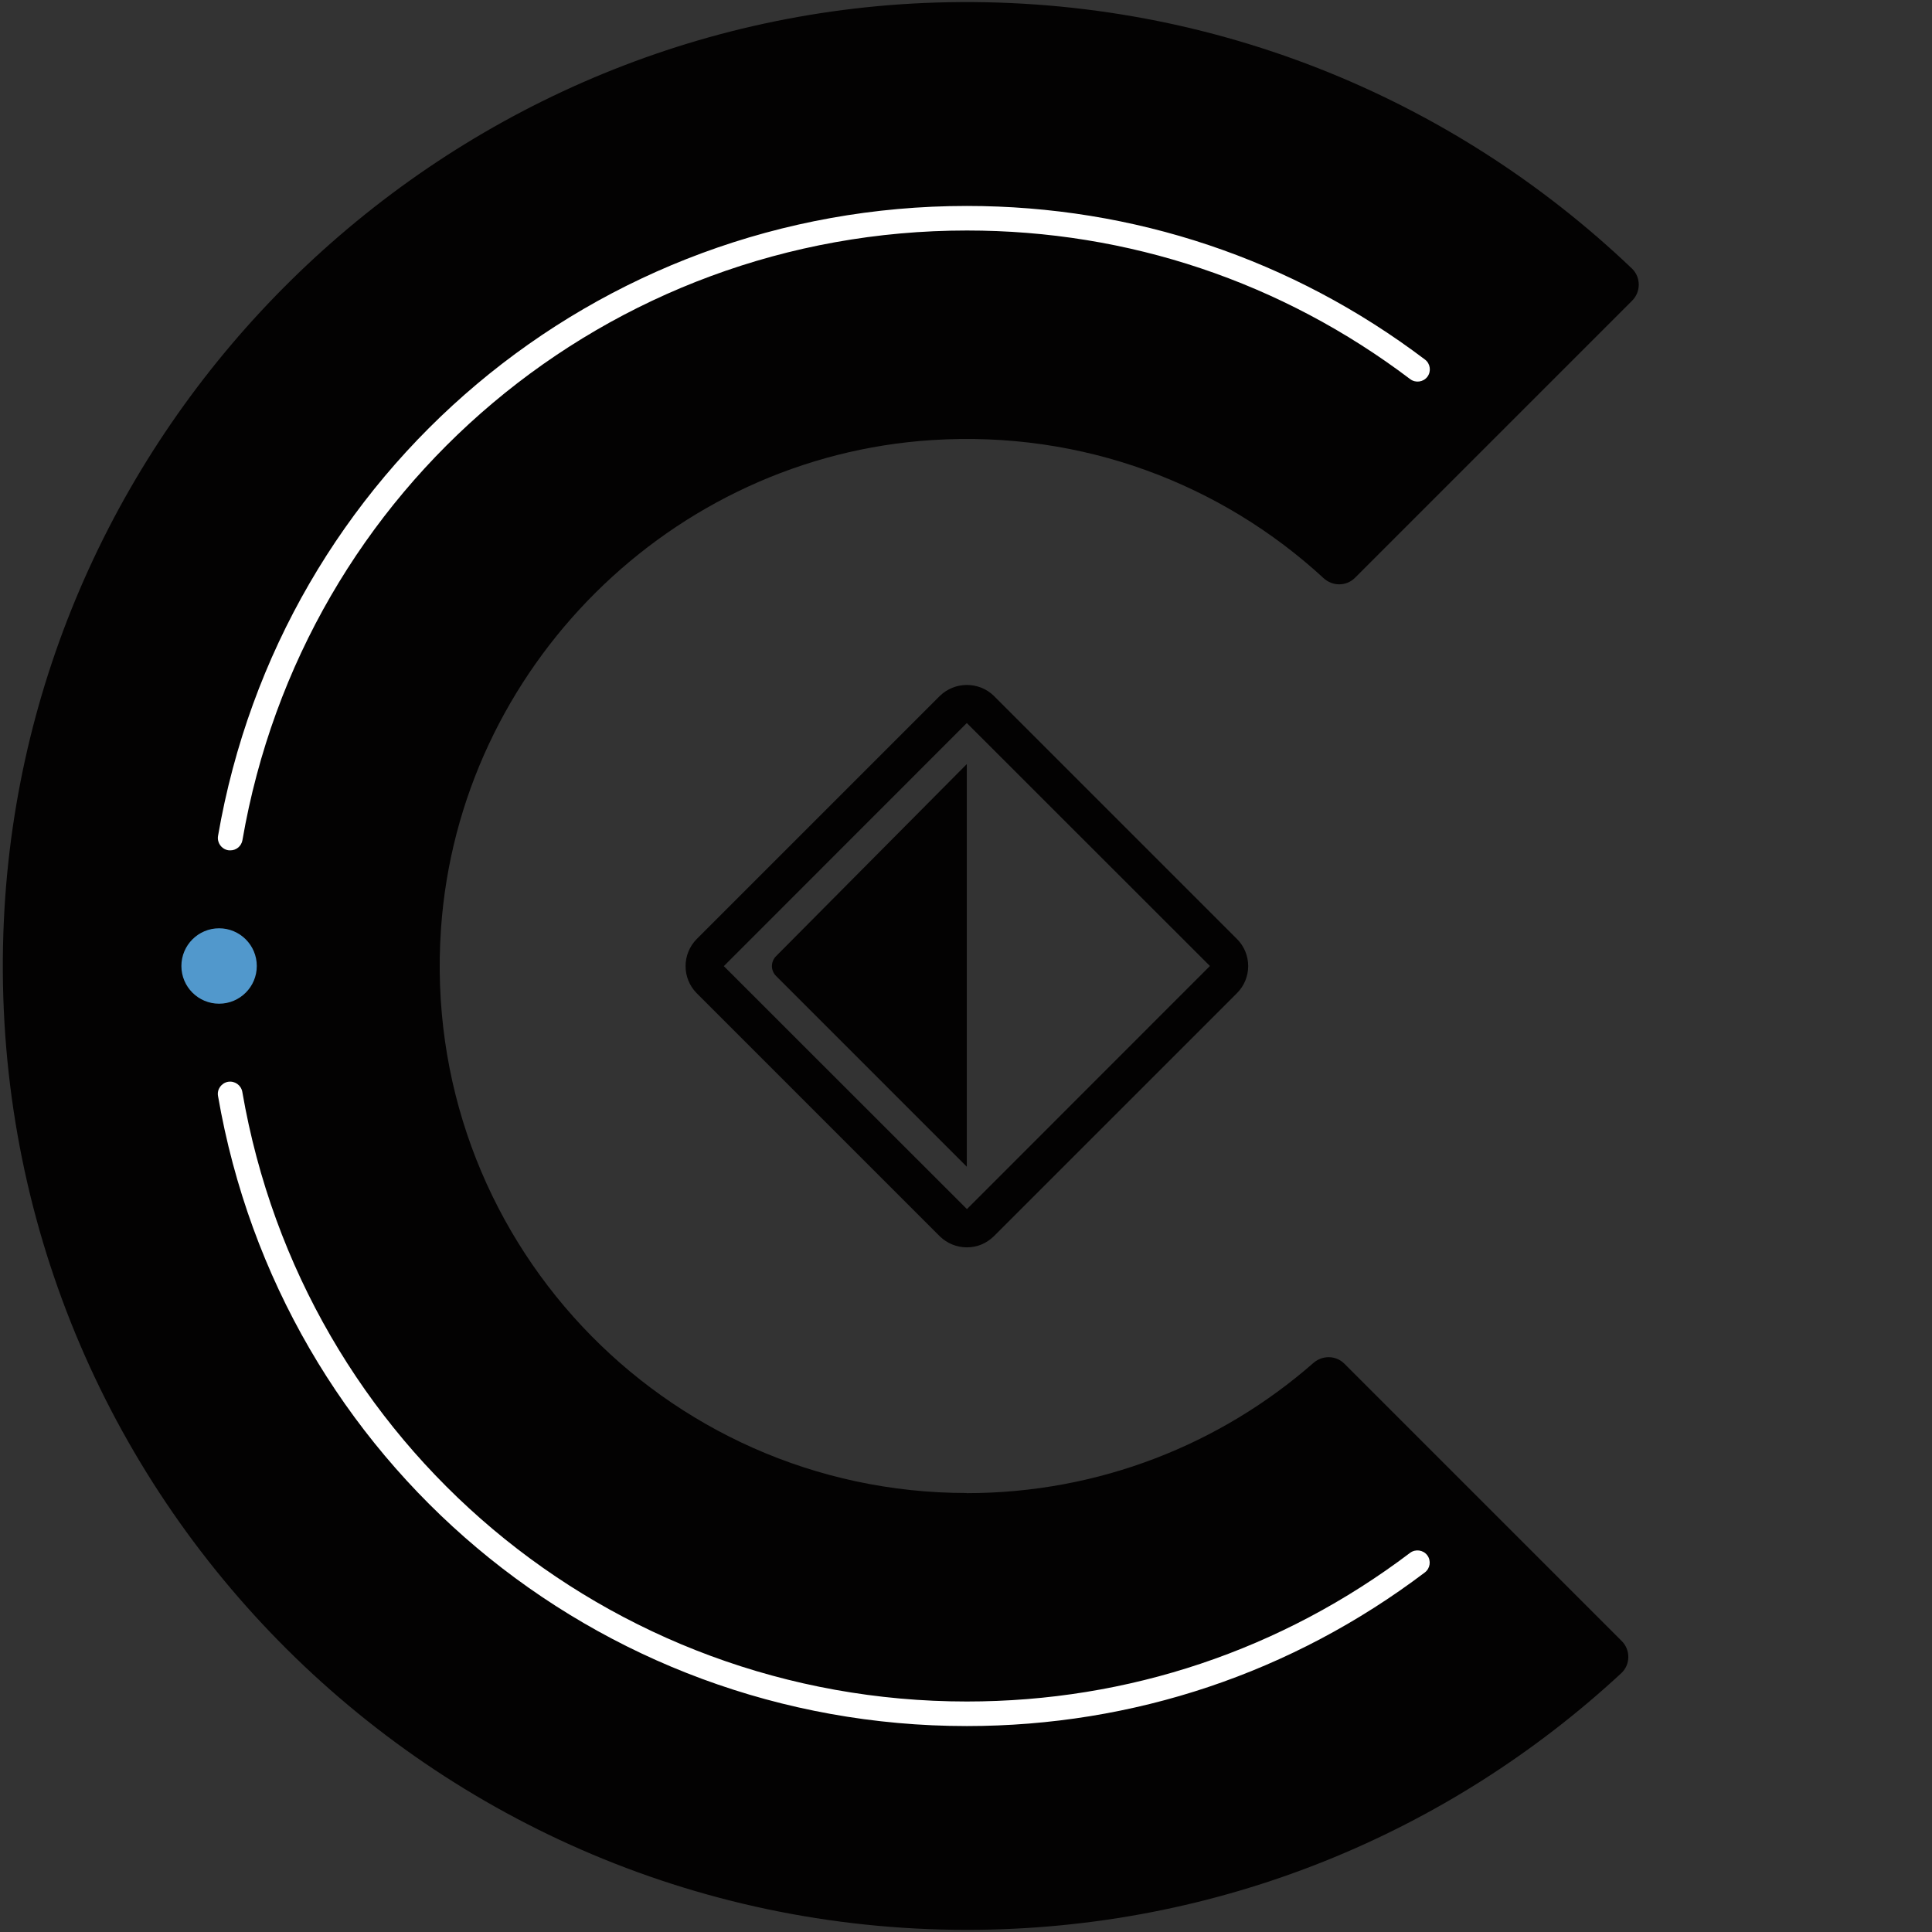
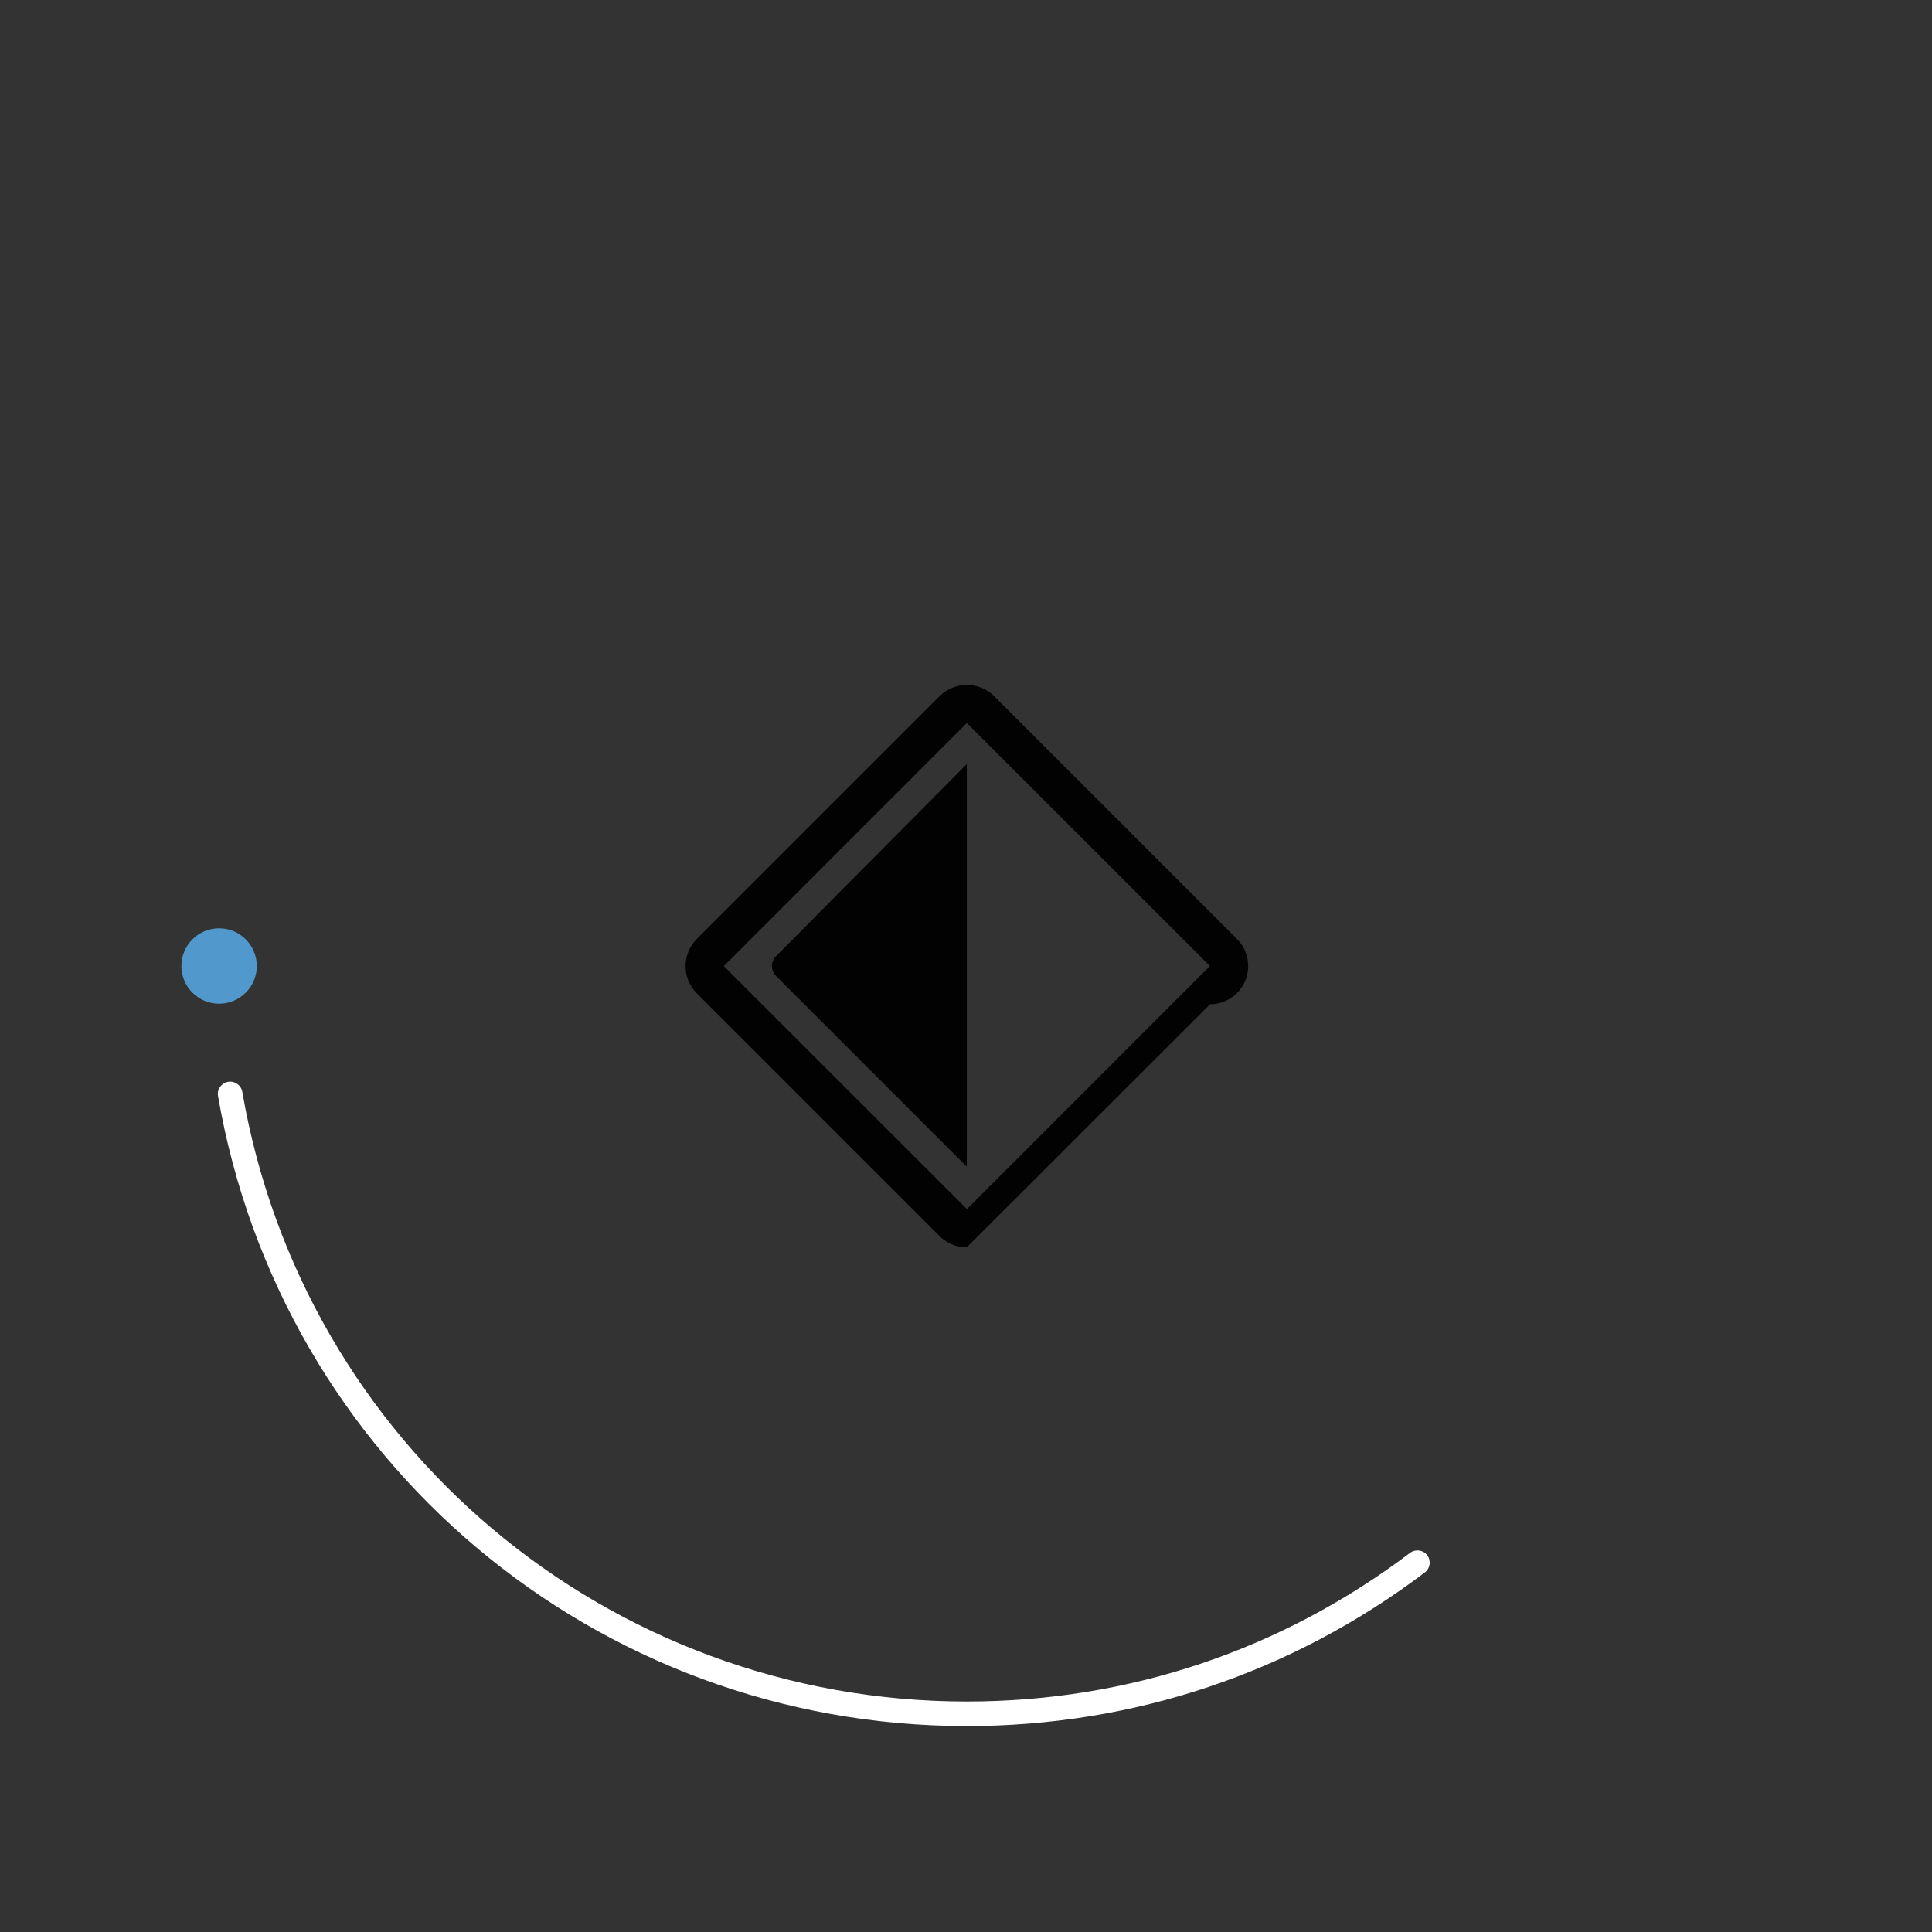
<svg xmlns="http://www.w3.org/2000/svg" viewBox="0 0 144 144">
  <rect x="0" y="0" width="144" height="144" fill="#333333" stroke="none" />
-   <path d="m72.06 92.97c-.75.0-1.46-.29-2-.81L51.92 74.02c-1.1-1.12-1.09-2.91.0-4.02l18.13-18.13c1.12-1.09 2.91-1.08 4.01-.02L92.2 69.99c1.11 1.11 1.11 2.92.0 4.03h0L74.08 92.14c-.57.55-1.26.83-2.01.83zm0-39.08-18.11 18.12 18.12 18.11L90.18 72 72.06 53.89z" fill="#030202" stroke-width="0" />
-   <path d="m72.06 111.28c-22.63.0-40.78-19.12-39.19-42.07 1.35-19.45 17.16-35.17 36.61-36.41 11.26-.72 21.59 3.31 29.17 10.29.67.62 1.69.62 2.34-.02l20.66-20.66c.66-.66.66-1.74-.01-2.39C108.22 7.22 89.88-.44 69.74.19 32.52 1.37 2.03 31.37.29 68.57c-1.92 41.23 30.95 75.27 71.77 75.27 18.84.0 35.96-7.25 48.78-19.13.69-.64.7-1.74.03-2.4l-20.67-20.67c-.63-.63-1.64-.64-2.31-.05-6.9 6.04-15.95 9.7-25.84 9.7z" fill="#030202" stroke-width="0" />
+   <path d="m72.06 92.97c-.75.0-1.46-.29-2-.81L51.92 74.02c-1.1-1.12-1.09-2.91.0-4.02l18.13-18.13c1.12-1.09 2.91-1.08 4.01-.02L92.2 69.99c1.11 1.11 1.11 2.92.0 4.03h0c-.57.55-1.26.83-2.01.83zm0-39.08-18.11 18.12 18.12 18.11L90.18 72 72.06 53.89z" fill="#030202" stroke-width="0" />
  <path d="m57.85 72.75 14.21 14.21V56.95L57.85 71.26c-.42.42-.42 1.08.0 1.49z" fill="#030202" stroke-width="0" />
-   <path d="m17.16 63.38c-.05.0-.1.0-.16-.01-.5-.09-.83-.56-.75-1.06 4.69-27.21 28.16-46.96 55.81-46.96 12.44.0 24.25 3.96 34.15 11.45.4.3.48.88.18 1.28-.3.4-.88.48-1.28.18-9.58-7.25-21.01-11.08-33.04-11.08-26.75.0-49.46 19.11-54 45.44-.08.45-.46.76-.9.76z" fill="#fff" stroke-width="0" />
  <path d="m72.06 128.65c-27.64.0-51.11-19.75-55.81-46.96-.09-.5.25-.97.75-1.06.5-.08.97.25 1.06.75 4.54 26.33 27.25 45.44 54 45.44 12.04.0 23.46-3.83 33.04-11.08.4-.3.98-.22 1.28.18s.22.98-.18 1.28c-9.9 7.49-21.71 11.45-34.15 11.45z" fill="#fff" stroke-width="0" />
  <circle cx="16.33" cy="72" r="2.81" fill="#5198cc" stroke-width="0" />
</svg>